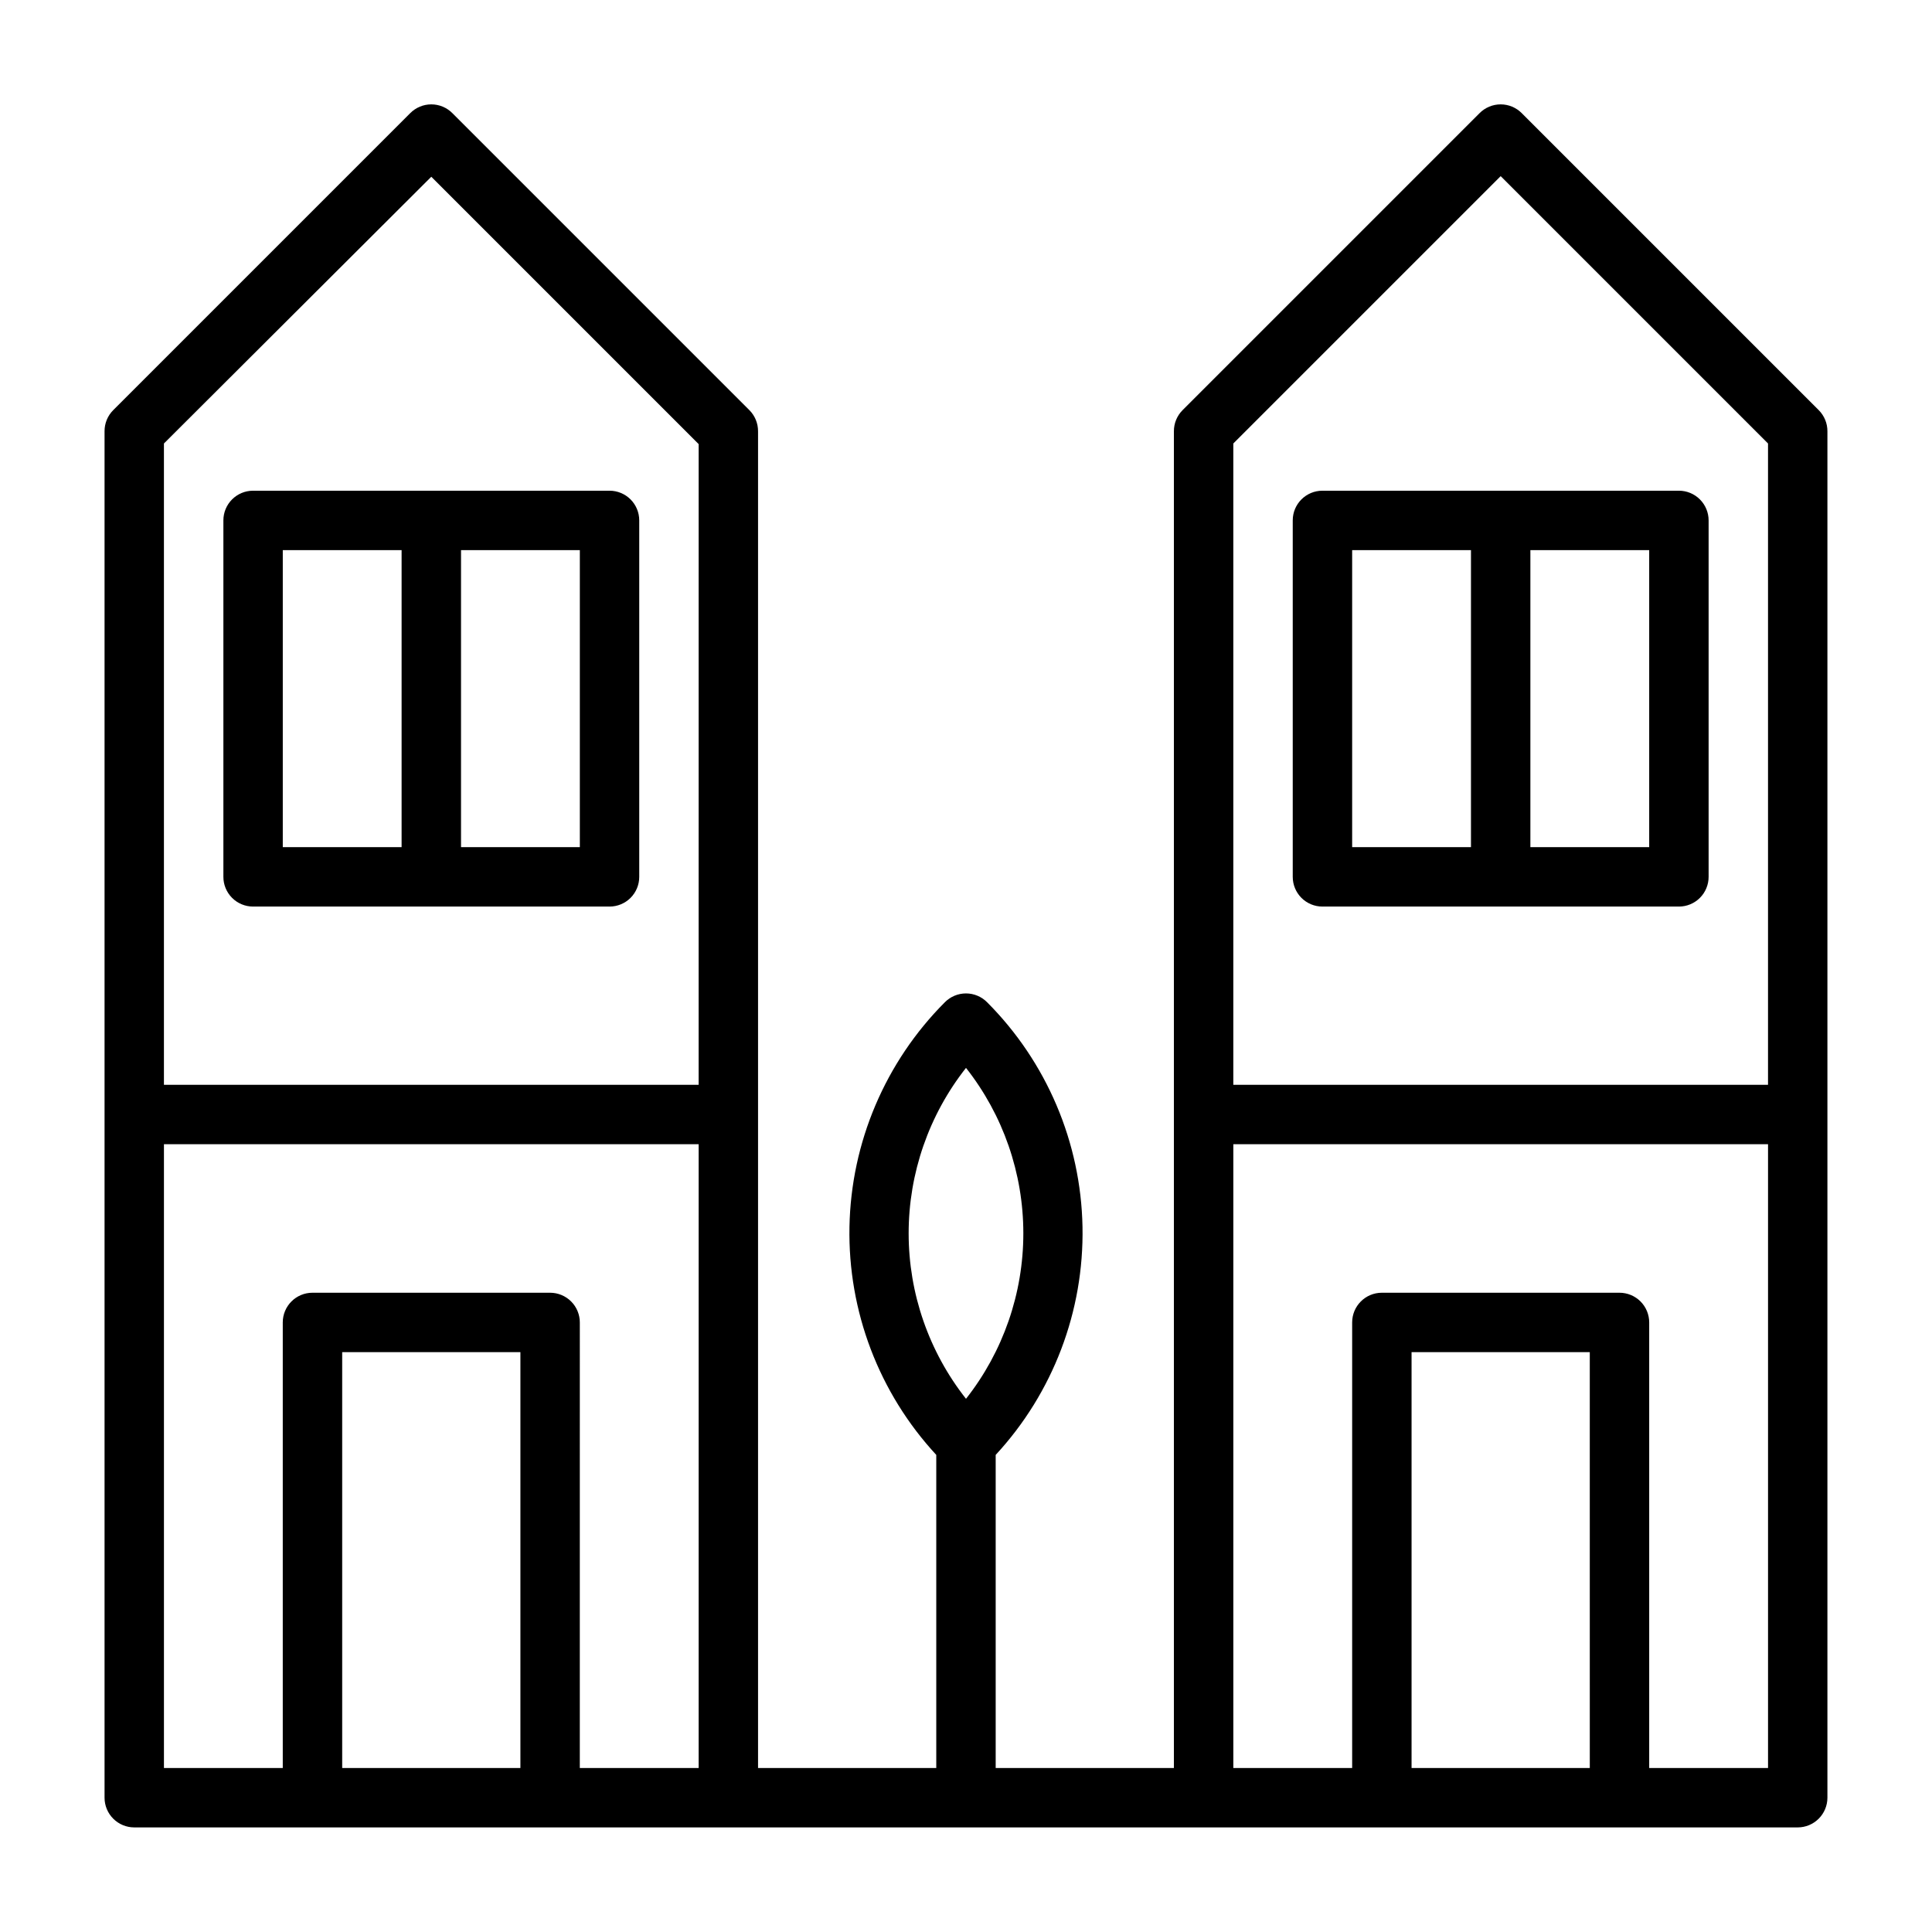
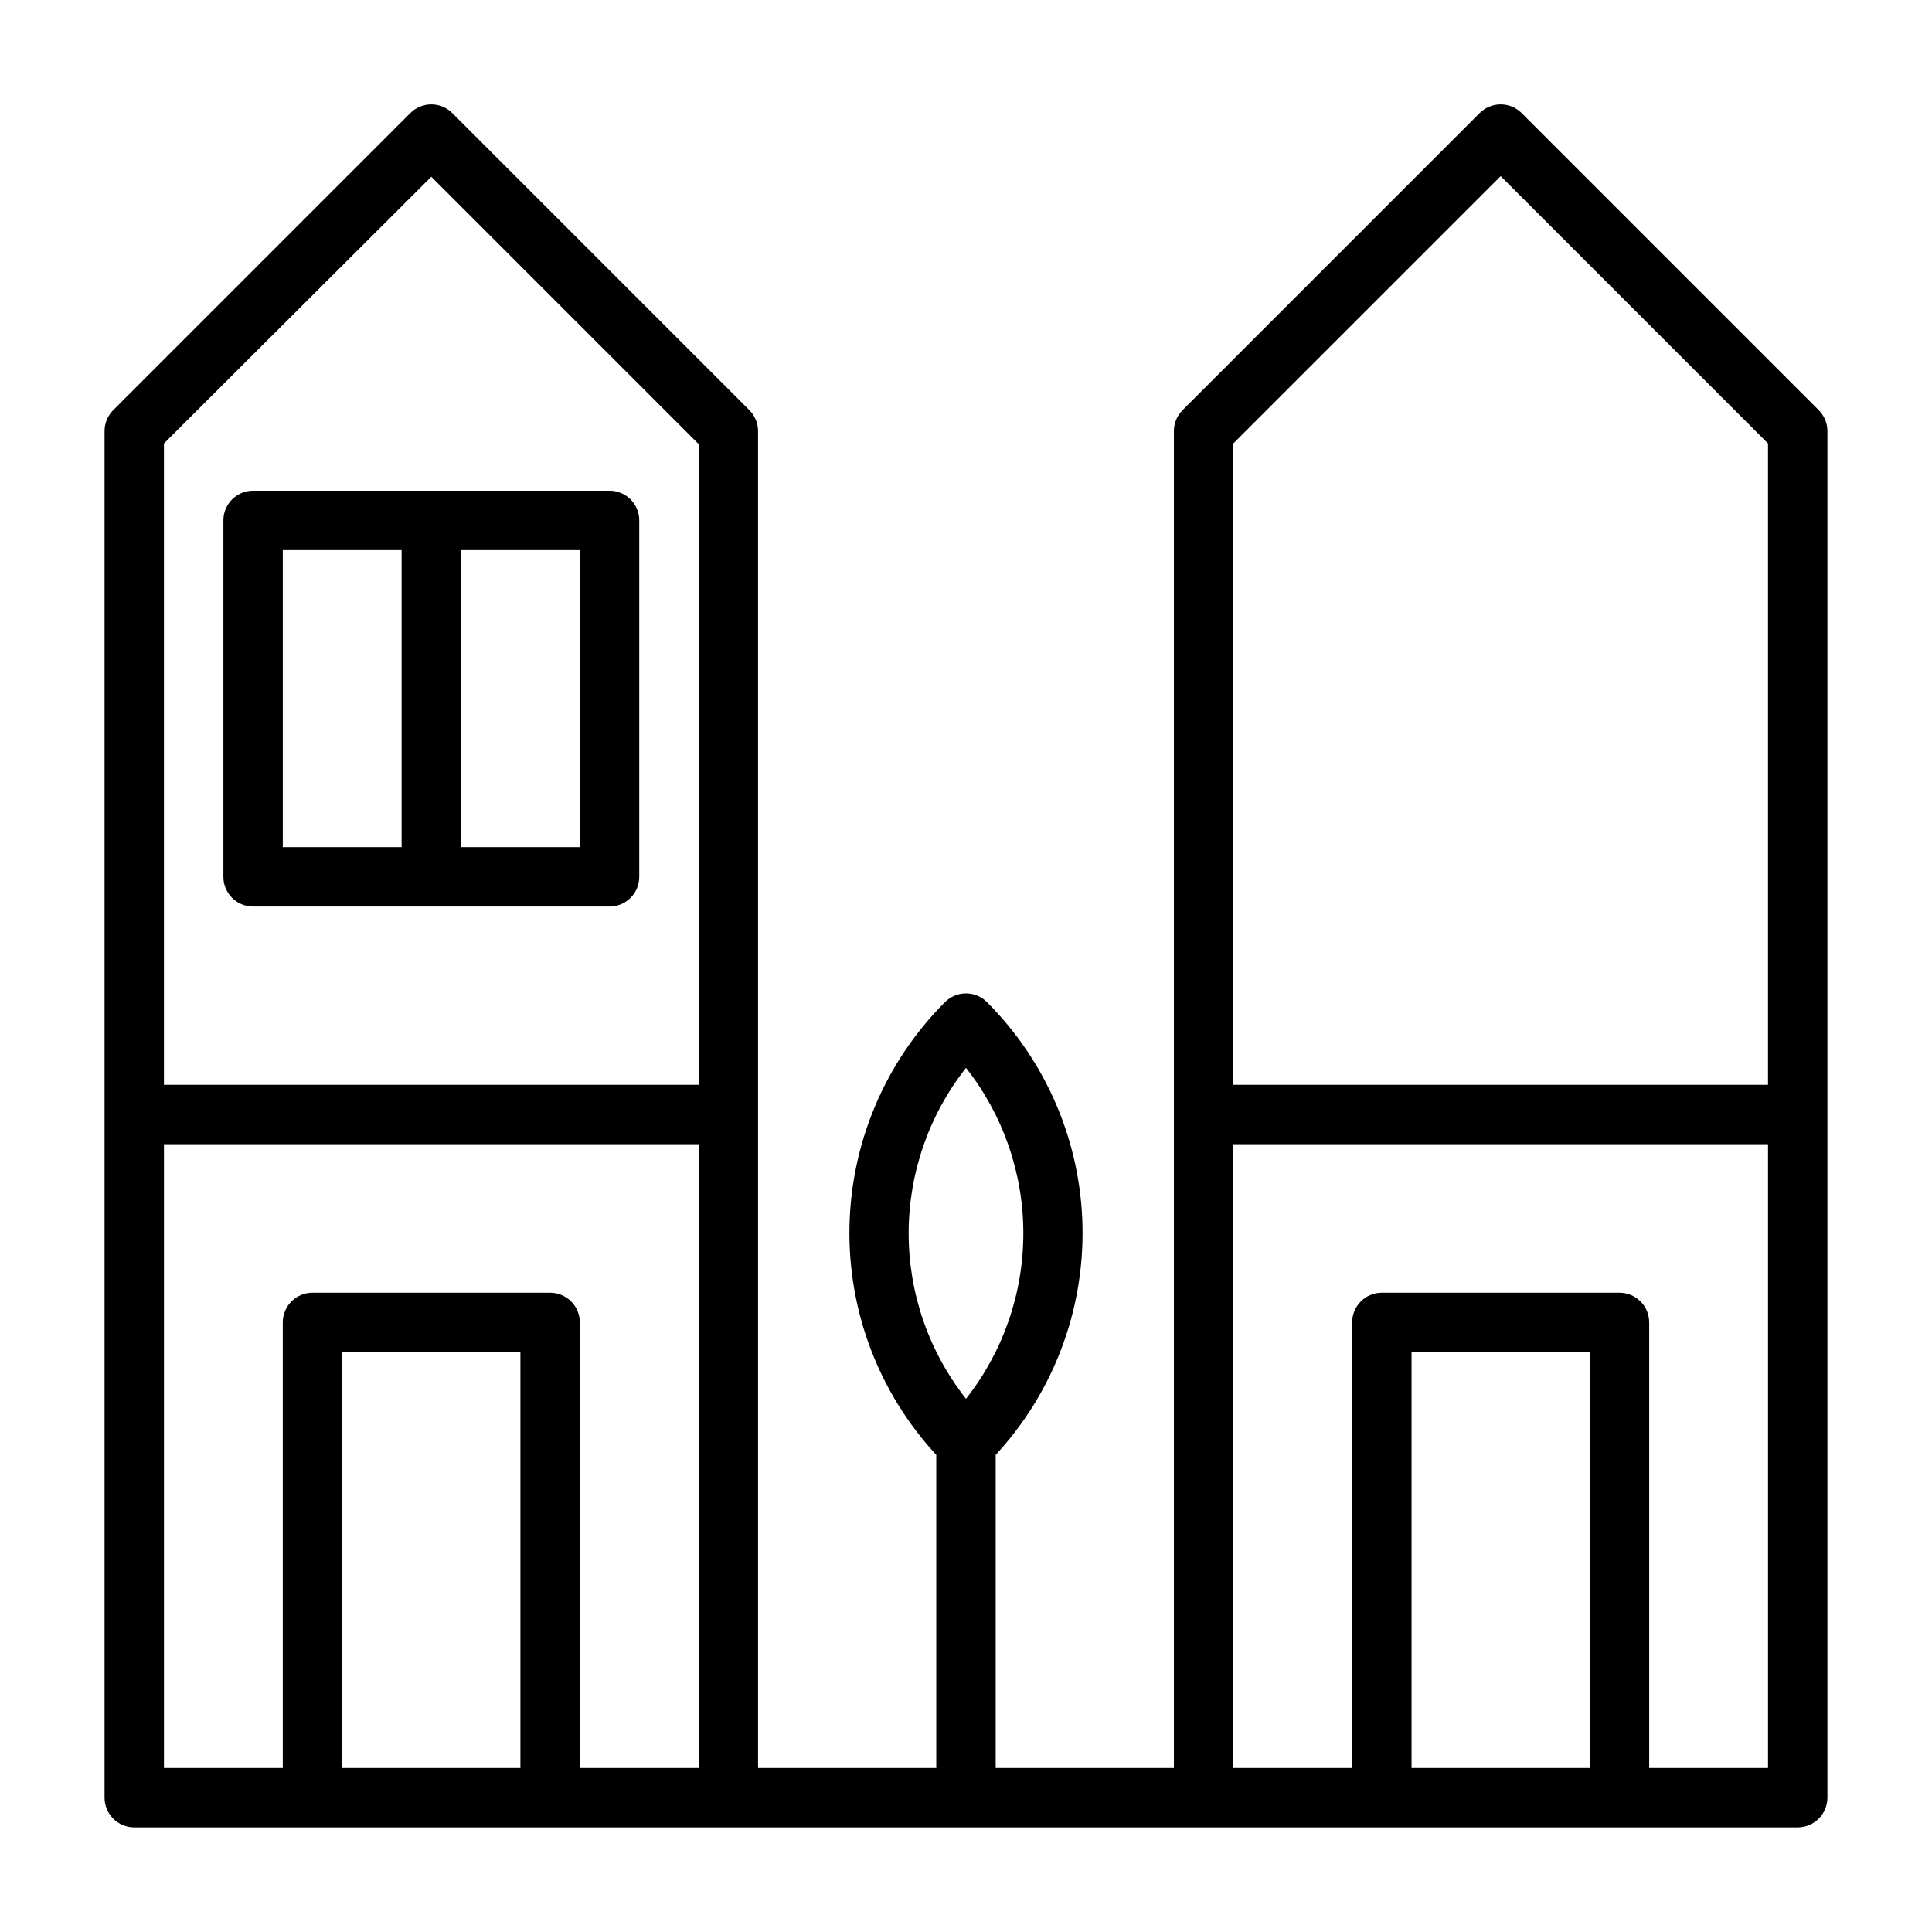
<svg xmlns="http://www.w3.org/2000/svg" fill="#000000" width="800px" height="800px" version="1.1" viewBox="144 144 512 512">
  <g>
-     <path d="m494.46 384.25h94.465c2.09 0 4.09-0.828 5.566-2.305 1.477-1.477 2.309-3.481 2.309-5.566v-94.465c0-2.086-0.832-4.09-2.309-5.566-1.477-1.477-3.477-2.305-5.566-2.305h-94.465c-4.348 0-7.871 3.523-7.871 7.871v94.465c0 2.086 0.832 4.09 2.305 5.566 1.477 1.477 3.481 2.305 5.566 2.305zm86.594-15.742h-31.488v-78.723h31.488zm-78.719-78.723h31.488v78.723h-31.488z" />
    <path d="m211.07 384.25h94.465c2.086 0 4.09-0.828 5.566-2.305 1.477-1.477 2.305-3.481 2.305-5.566v-94.465c0-2.086-0.828-4.09-2.305-5.566-1.477-1.477-3.481-2.305-5.566-2.305h-94.465c-4.348 0-7.871 3.523-7.871 7.871v94.465c0 2.086 0.828 4.09 2.305 5.566 1.477 1.477 3.477 2.305 5.566 2.305zm86.594-15.742h-31.488v-78.723h31.488zm-78.723-78.723h31.488v78.723h-31.488z" />
    <path d="m626 252.71-78.719-78.719v-0.004c-1.48-1.488-3.492-2.328-5.59-2.328-2.098 0-4.113 0.84-5.59 2.328l-78.719 78.719v0.004c-1.477 1.484-2.297 3.496-2.285 5.586v354.24h-47.23v-82.973c15.188-16.418 23.43-38.078 23.008-60.441-0.426-22.363-9.488-43.695-25.293-59.527-1.477-1.488-3.488-2.328-5.586-2.328-2.102 0-4.113 0.84-5.59 2.328-15.801 15.832-24.863 37.164-25.289 59.527-0.426 22.363 7.816 44.023 23.004 60.441v82.973h-47.23v-354.24c0.012-2.09-0.809-4.102-2.281-5.586l-78.723-78.723c-1.477-1.488-3.488-2.328-5.59-2.328-2.098 0-4.109 0.84-5.586 2.328l-78.723 78.723c-1.473 1.484-2.293 3.496-2.281 5.586v362.11c0 2.09 0.828 4.09 2.305 5.566 1.477 1.477 3.477 2.309 5.566 2.309h440.83c2.09 0 4.09-0.832 5.566-2.309 1.477-1.477 2.309-3.477 2.309-5.566v-362.11c0.012-2.09-0.812-4.102-2.285-5.586zm-226 174.29c9.844 12.496 15.195 27.938 15.195 43.848 0 15.906-5.352 31.352-15.195 43.848-9.848-12.496-15.199-27.941-15.199-43.848 0-15.91 5.352-31.352 15.199-43.848zm-141.7-236.16 70.848 70.848-0.004 169.8h-141.7v-169.96zm23.613 421.7h-47.23v-110.21h47.23zm15.742 0 0.004-118.08c0-2.086-0.832-4.09-2.309-5.566-1.477-1.473-3.477-2.305-5.566-2.305h-62.977c-4.348 0-7.871 3.523-7.871 7.871v118.08h-31.488v-165.31h141.7v165.31zm244.04-421.86 70.848 70.848v169.96h-141.7v-169.96zm23.617 421.86h-47.234v-110.21h47.23zm15.742 0v-118.08c0-2.086-0.828-4.09-2.305-5.566-1.477-1.473-3.481-2.305-5.566-2.305h-62.977c-4.348 0-7.871 3.523-7.871 7.871v118.08h-31.488v-165.31h141.7v165.31z" />
  </g>
</svg>